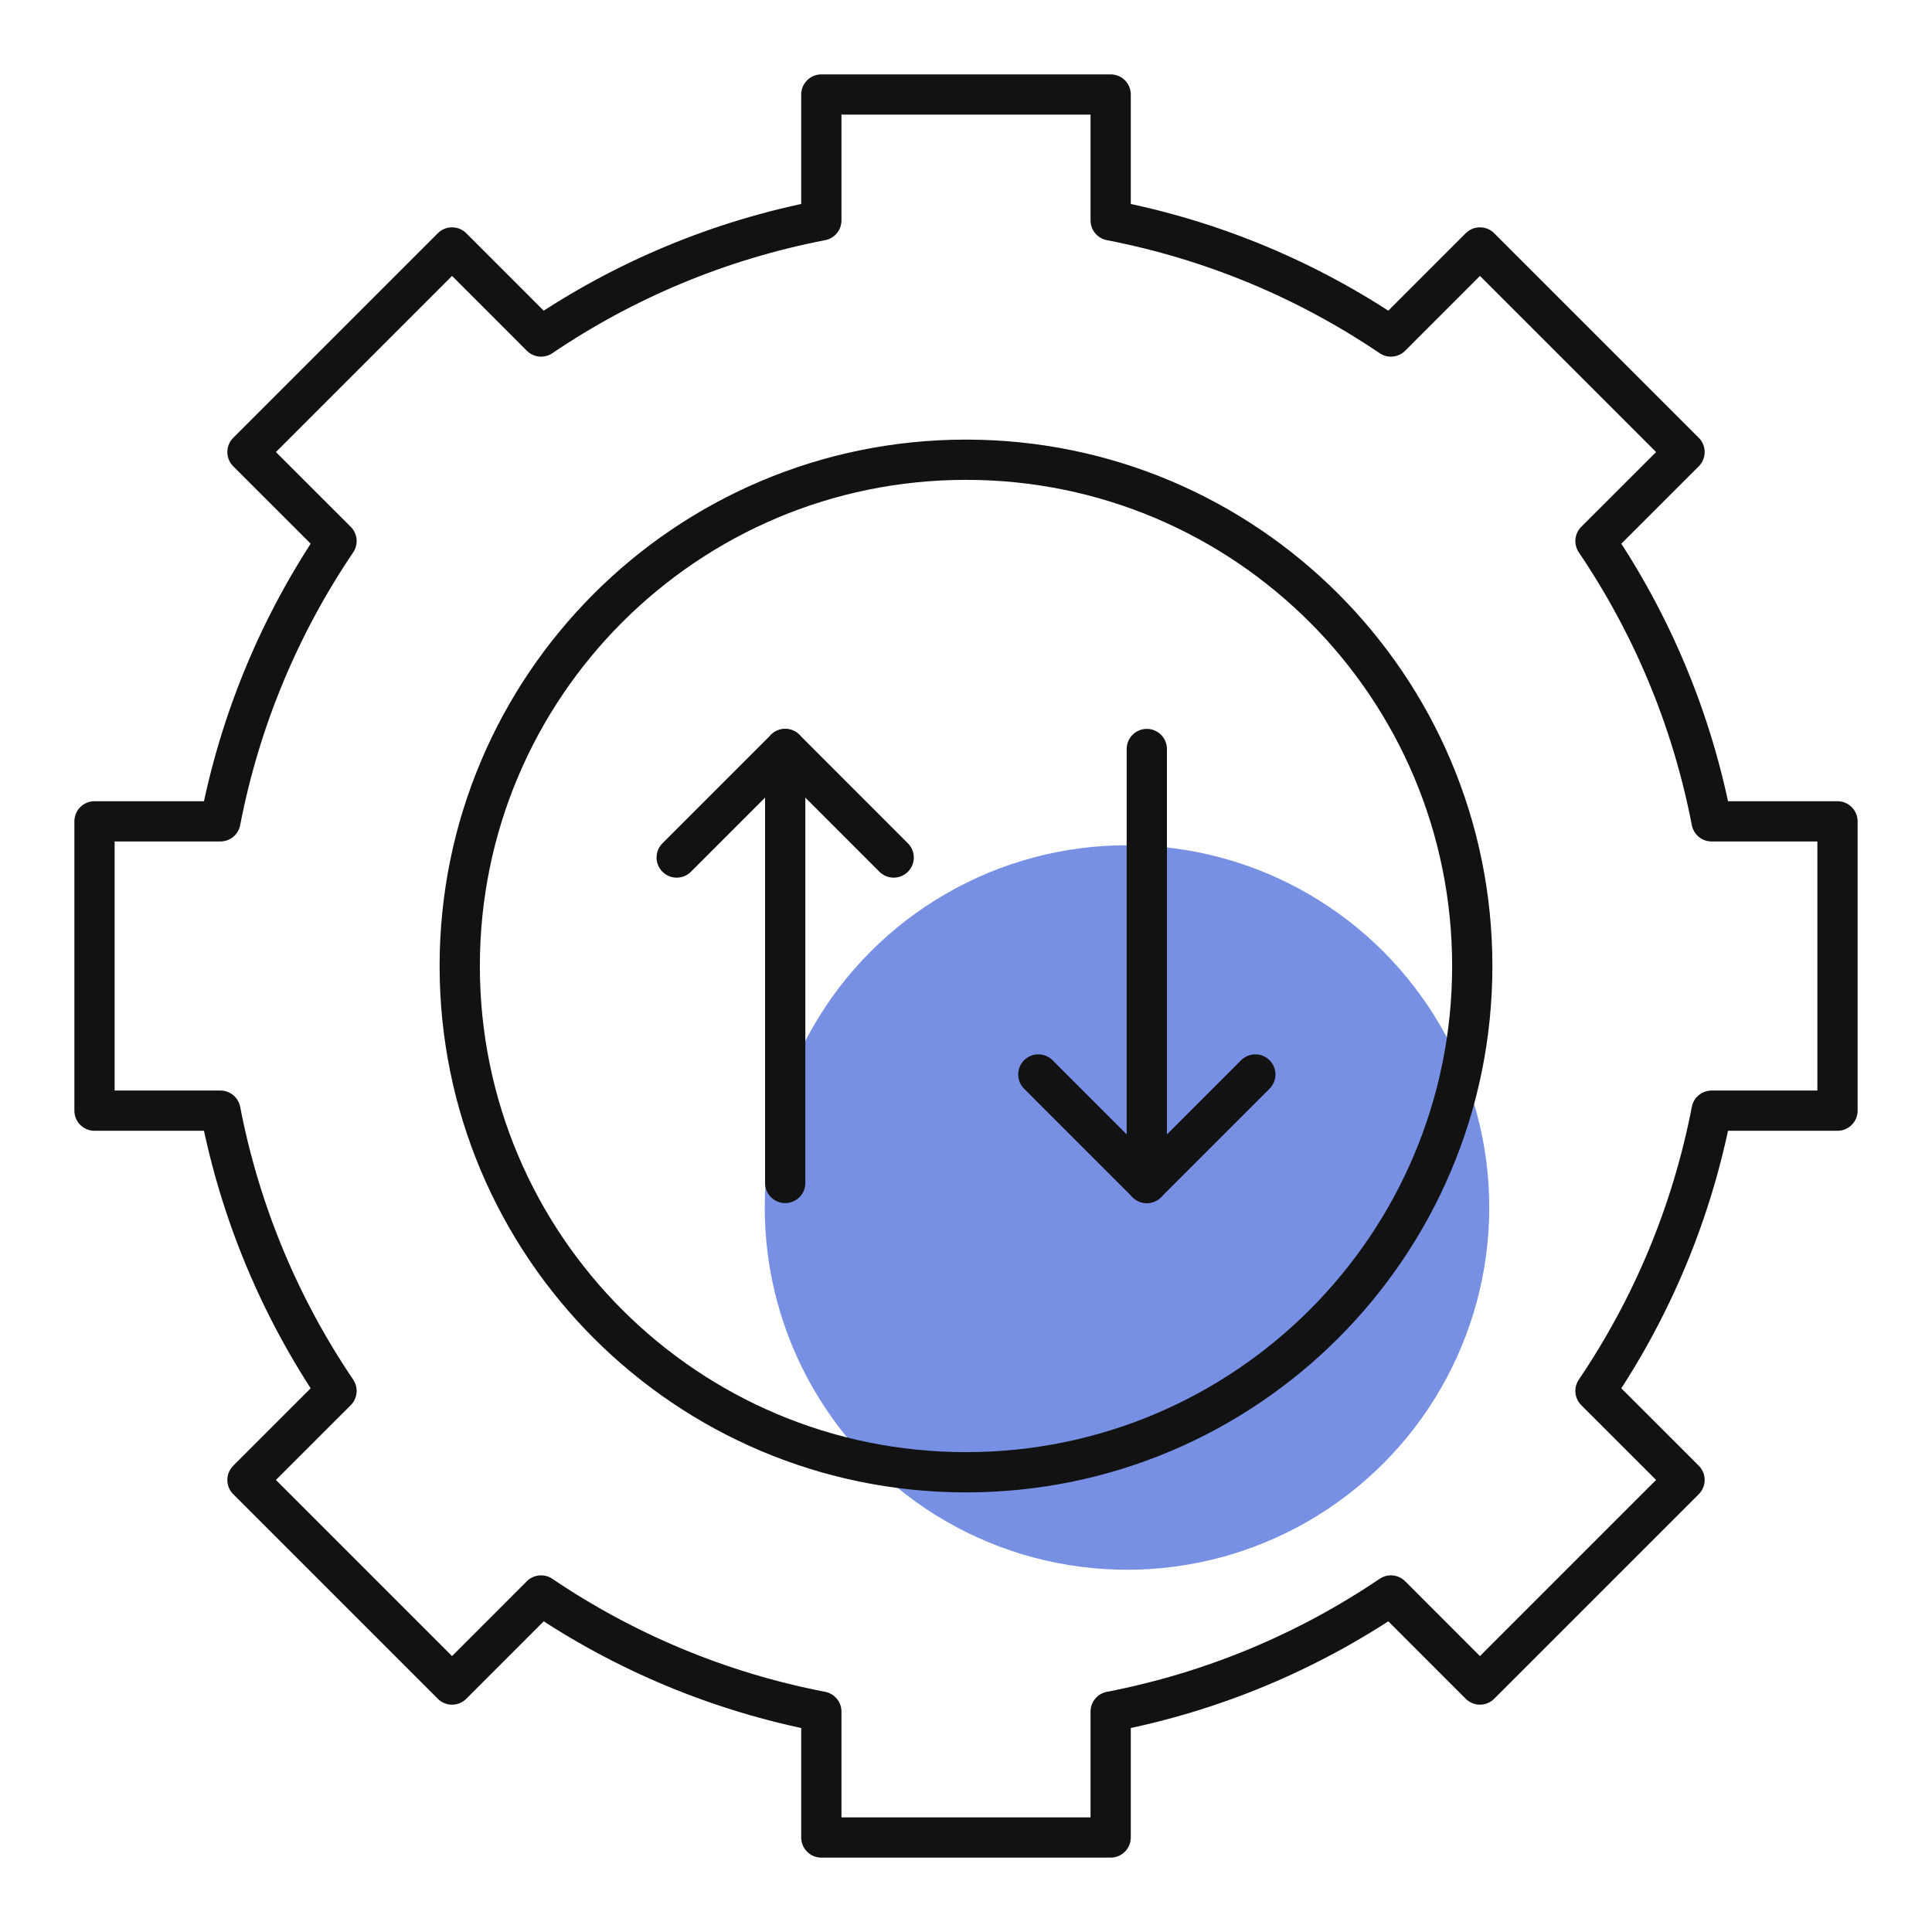
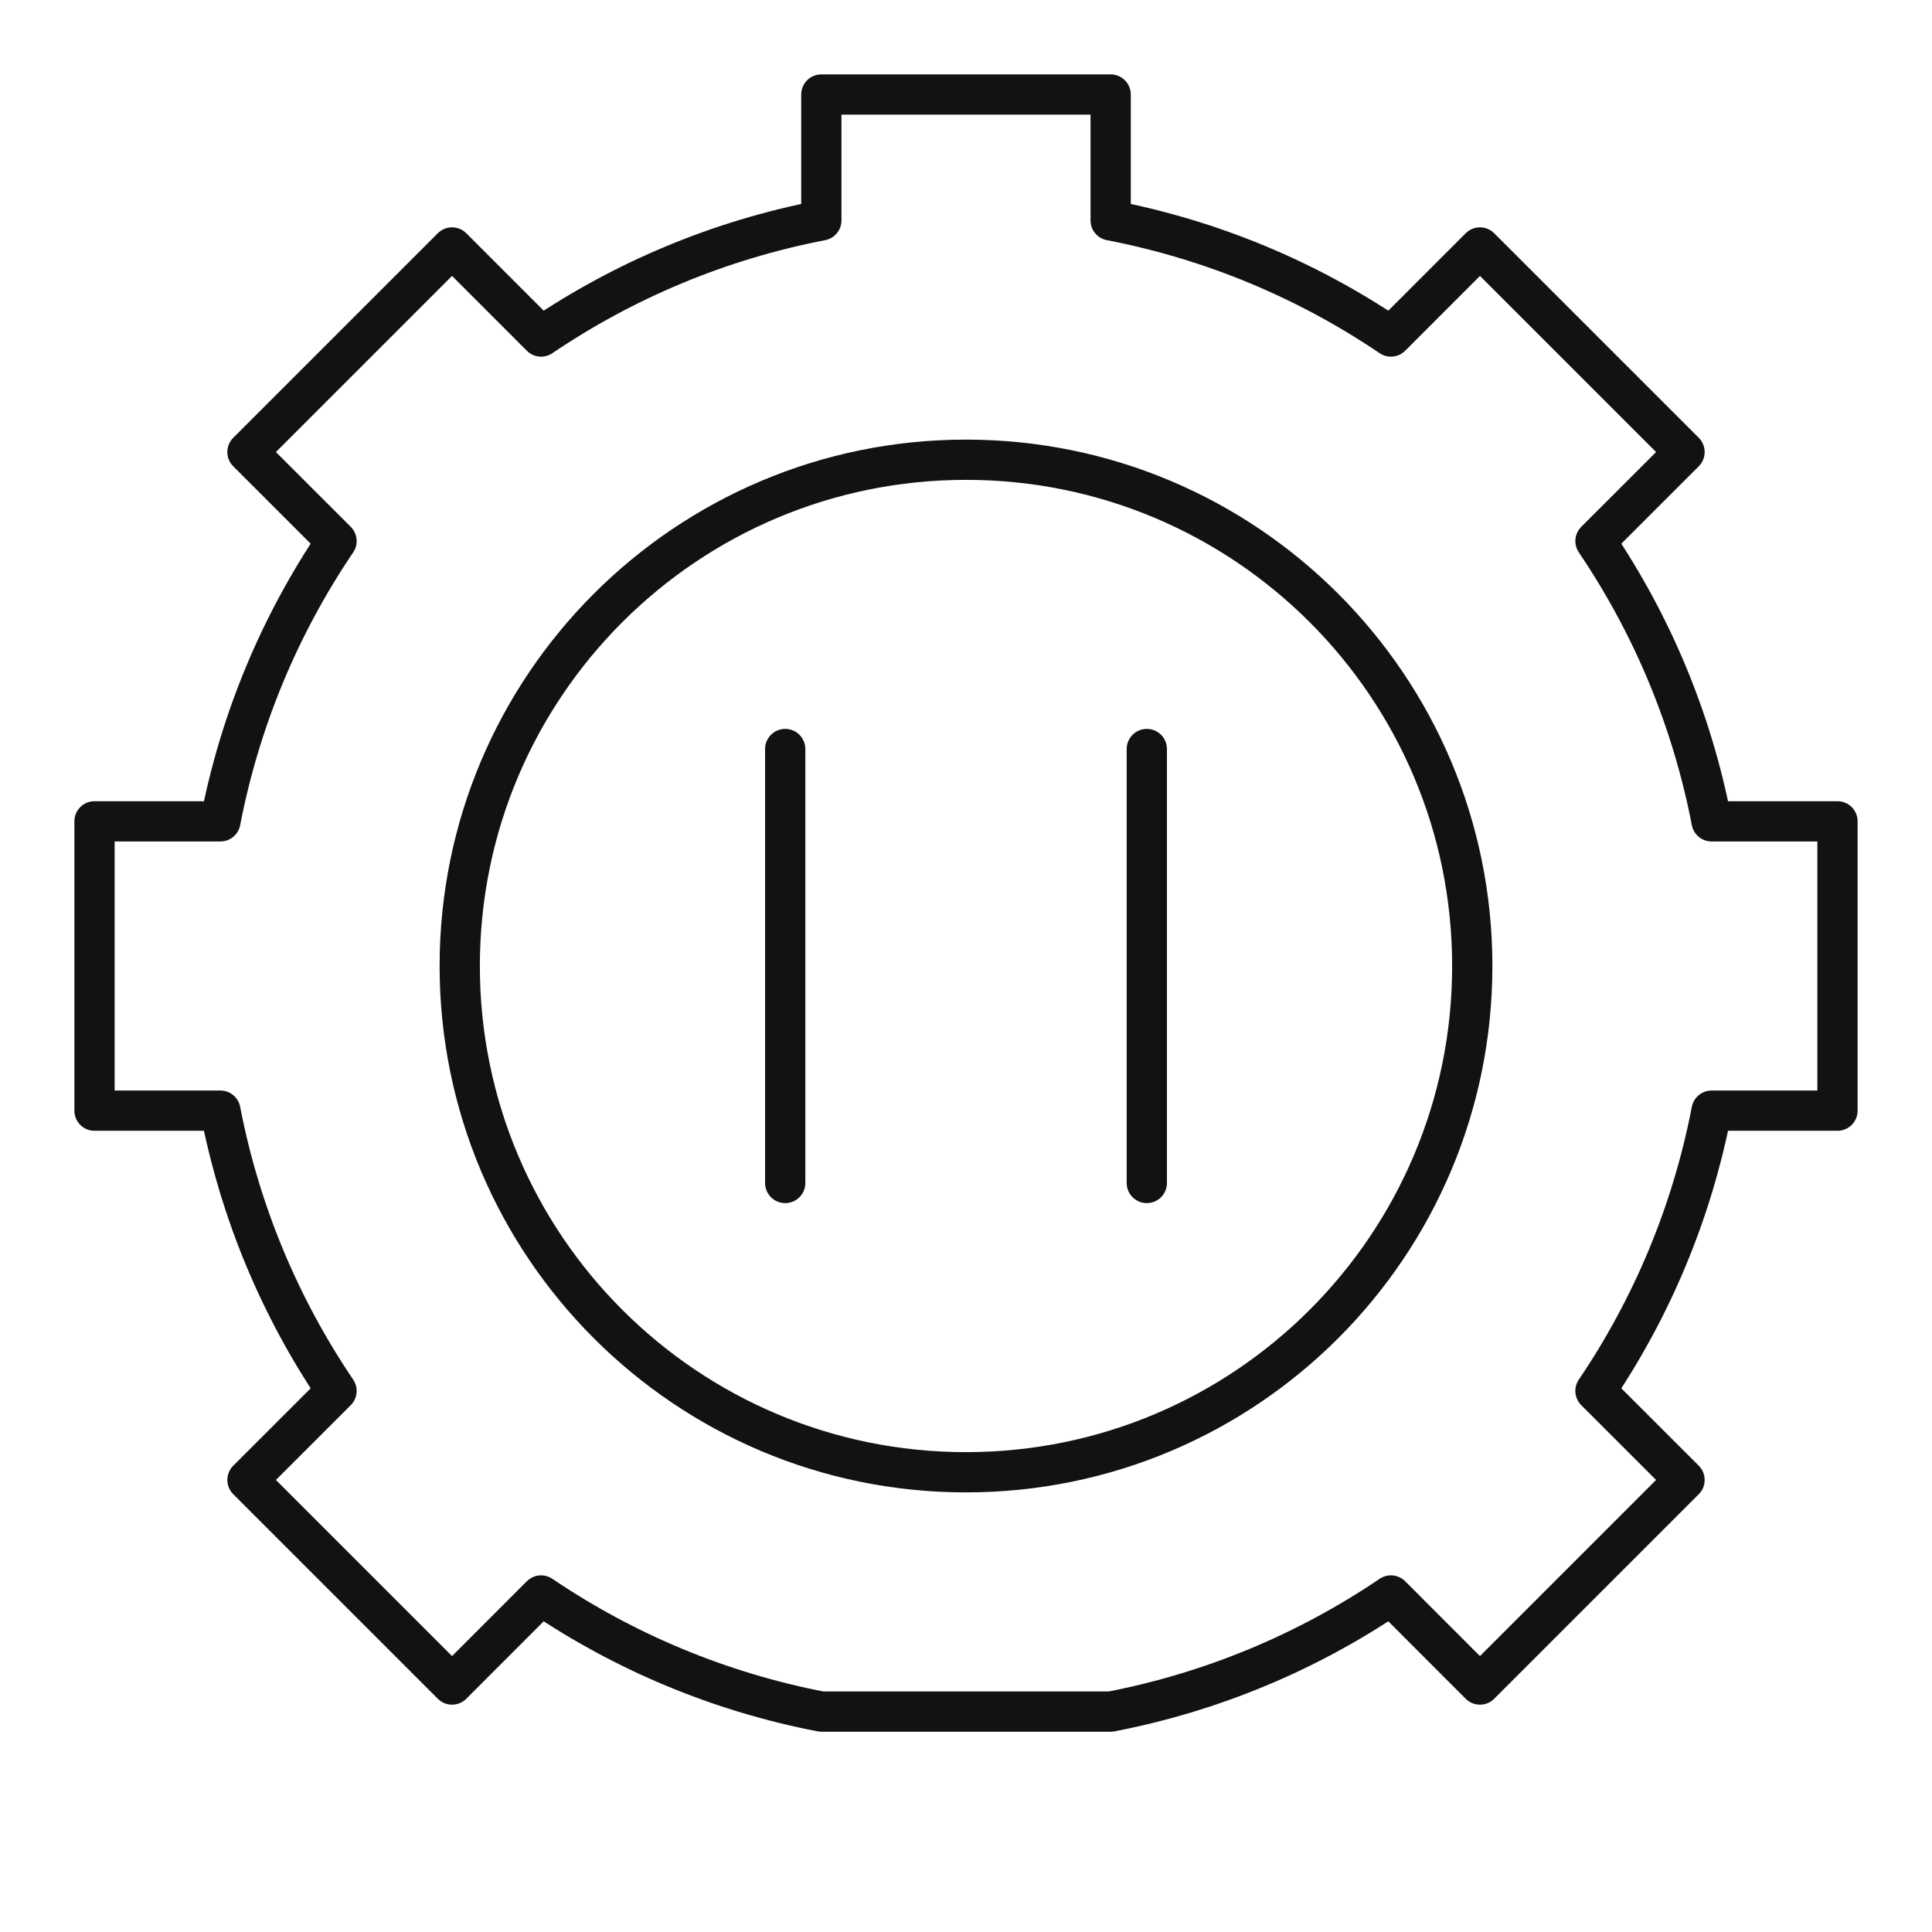
<svg xmlns="http://www.w3.org/2000/svg" width="48" height="48" viewBox="0 0 48 48" fill="none">
-   <circle opacity="0.65" cx="28" cy="30" r="9" fill="#2F55D4" />
  <path d="M28.492 18.609V29.391" stroke="#121212" stroke-miterlimit="10" stroke-linecap="round" stroke-linejoin="round" />
-   <path d="M25.797 26.695L28.492 29.391L31.188 26.695" stroke="#121212" stroke-miterlimit="10" stroke-linecap="round" stroke-linejoin="round" />
  <path d="M19.508 29.391V18.609" stroke="#121212" stroke-miterlimit="10" stroke-linecap="round" stroke-linejoin="round" />
-   <path d="M22.203 21.305L19.508 18.609L16.812 21.305" stroke="#121212" stroke-miterlimit="10" stroke-linecap="round" stroke-linejoin="round" />
  <mask id="mask0_2271_11586" style="mask-type:luminance" maskUnits="userSpaceOnUse" x="1" y="1" width="46" height="46">
    <path d="M1 1H47V47H1V1Z" fill="white" />
  </mask>
  <g mask="url(#mask0_2271_11586)">
-     <path d="M24 36.578C17.053 36.578 11.422 30.947 11.422 24C11.422 17.053 17.053 11.422 24 11.422C30.947 11.422 36.578 17.053 36.578 24C36.578 30.947 30.947 36.578 24 36.578ZM42.524 20.406C42.034 17.867 41.037 15.509 39.639 13.443L41.852 11.231L36.769 6.148L34.557 8.361C32.491 6.963 30.133 5.966 27.594 5.476V2.348H20.406V5.476C17.867 5.966 15.509 6.963 13.443 8.361L11.231 6.148L6.148 11.231L8.361 13.443C6.963 15.509 5.966 17.867 5.476 20.406H2.348V27.594H5.476C5.966 30.133 6.963 32.491 8.361 34.557L6.148 36.769L11.231 41.852L13.443 39.639C15.509 41.037 17.867 42.034 20.406 42.524V45.652H27.594V42.524C30.133 42.034 32.491 41.037 34.557 39.639L36.769 41.852L41.852 36.769L39.639 34.557C41.037 32.491 42.034 30.133 42.524 27.594H45.652V20.406H42.524Z" stroke="#121212" stroke-miterlimit="10" stroke-linecap="round" stroke-linejoin="round" />
+     <path d="M24 36.578C17.053 36.578 11.422 30.947 11.422 24C11.422 17.053 17.053 11.422 24 11.422C30.947 11.422 36.578 17.053 36.578 24C36.578 30.947 30.947 36.578 24 36.578ZM42.524 20.406C42.034 17.867 41.037 15.509 39.639 13.443L41.852 11.231L36.769 6.148L34.557 8.361C32.491 6.963 30.133 5.966 27.594 5.476V2.348H20.406V5.476C17.867 5.966 15.509 6.963 13.443 8.361L11.231 6.148L6.148 11.231L8.361 13.443C6.963 15.509 5.966 17.867 5.476 20.406H2.348V27.594H5.476C5.966 30.133 6.963 32.491 8.361 34.557L6.148 36.769L11.231 41.852L13.443 39.639C15.509 41.037 17.867 42.034 20.406 42.524H27.594V42.524C30.133 42.034 32.491 41.037 34.557 39.639L36.769 41.852L41.852 36.769L39.639 34.557C41.037 32.491 42.034 30.133 42.524 27.594H45.652V20.406H42.524Z" stroke="#121212" stroke-miterlimit="10" stroke-linecap="round" stroke-linejoin="round" />
  </g>
</svg>